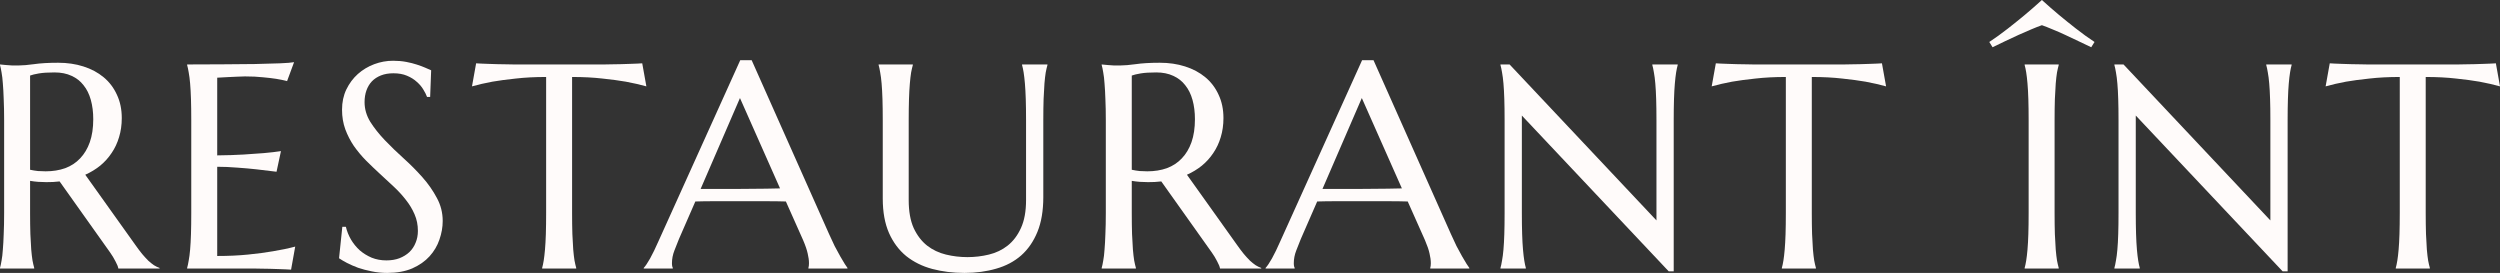
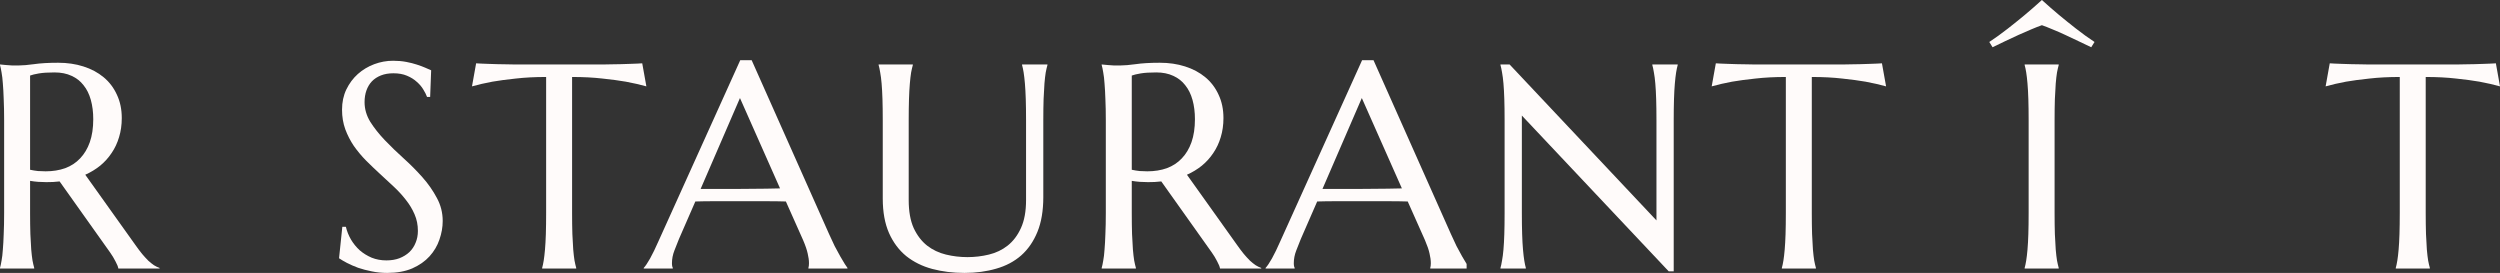
<svg xmlns="http://www.w3.org/2000/svg" width="1200" height="131" viewBox="0 0 1200 131" fill="none">
  <rect x="0" y="0" width="1200" height="131" fill="#333333" stroke="none" />
  <g clip-path="url(#clip0_74_126)">
    <path d="M14.441 102.177C14.441 106.048 14.487 109.44 14.578 112.354C14.715 115.223 14.852 117.704 14.989 119.799C15.171 121.893 15.377 123.646 15.605 125.058C15.878 126.469 16.152 127.653 16.426 128.609V128.883H0V128.609C0.274 127.653 0.525 126.469 0.753 125.058C1.027 123.646 1.232 121.893 1.369 119.799C1.551 117.704 1.688 115.223 1.779 112.354C1.916 109.485 1.985 106.093 1.985 102.177V57.714C1.985 53.843 1.916 50.474 1.779 47.605C1.688 44.691 1.551 42.187 1.369 40.092C1.232 37.998 1.027 36.245 0.753 34.833C0.525 33.376 0.274 32.169 0 31.213V30.94L2.875 31.213C3.741 31.304 4.7 31.373 5.749 31.418C6.844 31.418 7.962 31.418 9.103 31.418C10.882 31.418 13.278 31.213 16.289 30.803C19.346 30.348 23.224 30.12 27.924 30.12C32.304 30.12 36.343 30.712 40.038 31.896C43.78 33.08 47.019 34.81 49.757 37.087C52.495 39.364 54.616 42.164 56.122 45.488C57.673 48.766 58.449 52.5 58.449 56.689C58.449 59.968 58.016 63.018 57.149 65.841C56.327 68.619 55.141 71.146 53.59 73.423C52.084 75.7 50.259 77.726 48.114 79.502C45.97 81.232 43.575 82.689 40.928 83.873L64.951 117.545C66.137 119.23 67.232 120.687 68.236 121.916C69.286 123.145 70.267 124.216 71.179 125.126C72.137 125.991 73.05 126.72 73.917 127.312C74.784 127.858 75.674 128.291 76.586 128.609V128.883H56.806C56.67 128.018 56.213 126.879 55.438 125.468C54.708 124.011 53.841 122.576 52.837 121.165L28.609 87.083C27.559 87.174 26.51 87.265 25.46 87.356C24.411 87.402 23.339 87.424 22.244 87.424C20.966 87.424 19.666 87.379 18.342 87.288C17.065 87.197 15.764 87.037 14.441 86.81V102.177ZM14.441 81.482C15.673 81.755 16.928 81.96 18.206 82.097C19.483 82.188 20.715 82.234 21.901 82.234C25.323 82.234 28.449 81.733 31.278 80.731C34.107 79.684 36.502 78.113 38.464 76.018C40.472 73.924 42.023 71.328 43.118 68.232C44.213 65.09 44.761 61.425 44.761 57.236C44.761 53.821 44.373 50.724 43.597 47.947C42.822 45.169 41.658 42.824 40.107 40.912C38.601 38.954 36.685 37.451 34.358 36.404C32.031 35.311 29.316 34.765 26.213 34.765C23.065 34.765 20.555 34.924 18.685 35.243C16.814 35.562 15.399 35.903 14.441 36.267V81.482Z" fill="#FFFBFA" />
-     <path d="M89.823 30.94C95.526 30.94 101.184 30.917 106.796 30.872C112.454 30.826 117.633 30.781 122.332 30.735C127.032 30.644 131.047 30.53 134.378 30.394C137.709 30.257 139.968 30.075 141.154 29.847L137.8 38.931C136.295 38.521 134.538 38.157 132.53 37.838C130.796 37.565 128.675 37.315 126.165 37.087C123.701 36.814 120.85 36.677 117.61 36.677C116.515 36.677 115.192 36.723 113.64 36.814C112.135 36.859 110.675 36.928 109.26 37.019C107.618 37.11 105.952 37.201 104.264 37.292V74.584C108.964 74.538 113.207 74.402 116.994 74.174C120.781 73.947 123.998 73.719 126.644 73.491C129.747 73.218 132.485 72.899 134.857 72.535L132.736 82.439C129.587 82.029 126.371 81.642 123.085 81.277C120.256 80.959 117.177 80.685 113.846 80.458C110.515 80.185 107.321 80.048 104.264 80.048V122.872C109.648 122.872 114.599 122.645 119.116 122.189C123.633 121.734 127.58 121.21 130.956 120.618C134.88 119.981 138.462 119.23 141.701 118.364L139.717 129.429C139.169 129.384 138.348 129.338 137.253 129.292C136.158 129.247 134.926 129.201 133.557 129.156C132.234 129.11 130.819 129.065 129.314 129.019C127.853 129.019 126.462 128.997 125.139 128.951C123.815 128.951 122.629 128.928 121.58 128.883C120.576 128.883 119.846 128.883 119.389 128.883H89.823V128.609C90.097 127.653 90.347 126.469 90.576 125.058C90.849 123.646 91.078 121.893 91.26 119.799C91.442 117.704 91.579 115.223 91.671 112.354C91.762 109.44 91.808 106.048 91.808 102.177V57.714C91.808 53.843 91.762 50.474 91.671 47.605C91.579 44.691 91.442 42.187 91.26 40.092C91.078 37.952 90.849 36.176 90.576 34.765C90.347 33.353 90.097 32.169 89.823 31.213V30.94Z" fill="#FFFBFA" />
    <path d="M206.475 46.513H204.969C204.604 45.465 204.011 44.281 203.189 42.961C202.414 41.64 201.364 40.411 200.041 39.273C198.763 38.089 197.189 37.11 195.319 36.336C193.493 35.562 191.326 35.175 188.817 35.175C186.581 35.175 184.596 35.516 182.862 36.199C181.128 36.882 179.668 37.838 178.482 39.068C177.341 40.297 176.474 41.754 175.881 43.439C175.288 45.124 174.991 46.991 174.991 49.04C174.991 52.318 175.904 55.46 177.729 58.465C179.6 61.425 181.927 64.362 184.71 67.276C187.493 70.19 190.505 73.104 193.744 76.018C196.984 78.932 199.995 81.96 202.779 85.102C205.562 88.244 207.866 91.545 209.691 95.006C211.562 98.421 212.497 102.109 212.497 106.07C212.497 109.03 211.973 112.013 210.923 115.018C209.919 117.977 208.345 120.641 206.201 123.009C204.056 125.377 201.296 127.312 197.919 128.814C194.543 130.271 190.528 131 185.874 131C183.273 131 180.786 130.75 178.414 130.249C176.087 129.793 173.919 129.224 171.912 128.541C169.95 127.813 168.17 127.039 166.573 126.219C165.022 125.399 163.744 124.648 162.74 123.965L164.315 108.871H166.026C166.527 111.011 167.349 113.06 168.489 115.018C169.63 116.93 171.022 118.638 172.664 120.14C174.353 121.597 176.269 122.781 178.414 123.692C180.558 124.557 182.908 124.99 185.463 124.99C187.79 124.99 189.866 124.648 191.691 123.965C193.562 123.237 195.159 122.258 196.482 121.028C197.805 119.753 198.809 118.251 199.494 116.52C200.224 114.79 200.589 112.9 200.589 110.851C200.589 107.983 200.064 105.342 199.014 102.929C197.965 100.47 196.573 98.148 194.839 95.962C193.151 93.776 191.212 91.659 189.022 89.61C186.877 87.561 184.665 85.512 182.383 83.463C180.102 81.368 177.866 79.228 175.676 77.043C173.531 74.857 171.592 72.535 169.858 70.076C168.17 67.572 166.801 64.908 165.752 62.085C164.702 59.216 164.178 56.075 164.178 52.66C164.178 49.062 164.862 45.83 166.231 42.961C167.645 40.047 169.493 37.565 171.775 35.516C174.102 33.467 176.725 31.896 179.645 30.803C182.566 29.711 185.577 29.164 188.68 29.164C190.961 29.164 193.06 29.346 194.976 29.711C196.893 30.075 198.604 30.508 200.109 31.008C201.661 31.509 203.007 32.01 204.148 32.511C205.288 33.012 206.224 33.422 206.954 33.74L206.475 46.513Z" fill="#FFFBFA" />
    <path d="M262.145 36.95C256.761 36.95 251.902 37.201 247.567 37.702C243.232 38.157 239.491 38.658 236.342 39.204C232.692 39.887 229.43 40.639 226.555 41.458L228.54 30.394C229.088 30.439 229.909 30.485 231.004 30.53C232.099 30.576 233.308 30.621 234.631 30.667C236 30.712 237.415 30.758 238.875 30.803C240.381 30.803 241.795 30.826 243.118 30.872C244.441 30.872 245.605 30.895 246.609 30.94C247.658 30.94 248.411 30.94 248.867 30.94H287.947C288.404 30.94 289.134 30.94 290.138 30.94C291.187 30.895 292.373 30.872 293.697 30.872C295.02 30.826 296.411 30.803 297.871 30.803C299.377 30.758 300.792 30.712 302.115 30.667C303.484 30.621 304.716 30.576 305.811 30.53C306.906 30.485 307.727 30.439 308.275 30.394L310.259 41.458C307.339 40.639 304.054 39.887 300.404 39.204C297.255 38.658 293.514 38.157 289.179 37.702C284.845 37.201 279.985 36.95 274.601 36.95V102.177C274.601 106.048 274.647 109.44 274.738 112.354C274.875 115.223 275.012 117.704 275.149 119.799C275.331 121.893 275.537 123.646 275.765 125.058C276.039 126.469 276.312 127.653 276.586 128.609V128.883H260.229V128.609C260.502 127.653 260.753 126.469 260.981 125.058C261.21 123.646 261.415 121.893 261.597 119.799C261.78 117.704 261.917 115.223 262.008 112.354C262.099 109.44 262.145 106.048 262.145 102.177V36.95Z" fill="#FFFBFA" />
    <path d="M388.036 128.883V128.609C388.128 128.382 388.196 128.04 388.242 127.585C388.287 127.13 388.31 126.72 388.31 126.356C388.31 124.944 388.105 123.396 387.694 121.711C387.329 119.981 386.599 117.841 385.504 115.291L377.223 96.713C374.667 96.622 371.268 96.577 367.025 96.577C362.781 96.577 358.196 96.577 353.268 96.577C349.663 96.577 346.173 96.577 342.797 96.577C339.466 96.577 336.454 96.622 333.762 96.713L325.891 114.745C325.207 116.429 324.477 118.273 323.701 120.277C322.926 122.28 322.538 124.307 322.538 126.356C322.538 126.948 322.583 127.448 322.675 127.858C322.766 128.222 322.857 128.473 322.948 128.609V128.883H308.986V128.609C309.808 127.744 310.834 126.219 312.066 124.033C313.298 121.802 314.644 119.025 316.104 115.701L355.321 28.891H360.797L397.96 112.354C398.827 114.312 399.717 116.224 400.63 118.091C401.588 119.913 402.478 121.552 403.299 123.009C404.12 124.466 404.85 125.695 405.489 126.697C406.128 127.699 406.561 128.336 406.789 128.609V128.883H388.036ZM343.686 90.703C346.333 90.703 349.048 90.703 351.831 90.703C354.614 90.657 357.329 90.635 359.975 90.635C362.667 90.589 365.245 90.566 367.709 90.566C370.173 90.521 372.409 90.475 374.417 90.43L355.184 47.059L336.295 90.703H343.686Z" fill="#FFFBFA" />
    <path d="M492.506 57.714C492.506 53.843 492.46 50.474 492.369 47.605C492.277 44.691 492.141 42.187 491.958 40.092C491.776 37.952 491.57 36.176 491.342 34.765C491.114 33.353 490.863 32.169 490.589 31.213V30.94H502.772V31.213C502.498 32.169 502.224 33.353 501.951 34.765C501.722 36.176 501.517 37.952 501.335 40.092C501.198 42.187 501.061 44.691 500.924 47.605C500.833 50.474 500.787 53.843 500.787 57.714V94.596C500.787 101.107 499.852 106.662 497.981 111.261C496.11 115.86 493.509 119.639 490.179 122.599C486.848 125.513 482.855 127.631 478.201 128.951C473.547 130.317 468.46 131 462.939 131C457.418 131 452.262 130.363 447.471 129.088C442.726 127.813 438.574 125.764 435.015 122.941C431.501 120.072 428.741 116.384 426.733 111.876C424.726 107.323 423.722 101.79 423.722 95.279V57.714C423.722 53.843 423.676 50.474 423.585 47.605C423.494 44.691 423.357 42.187 423.174 40.092C422.992 37.952 422.764 36.176 422.49 34.765C422.262 33.353 422.011 32.169 421.737 31.213V30.94H438.163V31.213C437.889 32.169 437.615 33.353 437.342 34.765C437.114 36.176 436.908 37.952 436.726 40.092C436.543 42.187 436.406 44.691 436.315 47.605C436.224 50.474 436.178 53.843 436.178 57.714V96.03C436.178 101.449 436.977 105.934 438.574 109.485C440.216 112.991 442.361 115.792 445.007 117.886C447.654 119.935 450.665 121.37 454.041 122.189C457.418 123.009 460.863 123.419 464.376 123.419C467.889 123.419 471.334 123.009 474.711 122.189C478.087 121.37 481.076 119.935 483.677 117.886C486.323 115.792 488.445 112.991 490.042 109.485C491.684 105.934 492.506 101.449 492.506 96.03V57.714Z" fill="#FFFBFA" />
    <path d="M543.248 102.177C543.248 106.048 543.294 109.44 543.385 112.354C543.522 115.223 543.659 117.704 543.796 119.799C543.978 121.893 544.184 123.646 544.412 125.058C544.685 126.469 544.959 127.653 545.233 128.609V128.883H528.807V128.609C529.081 127.653 529.332 126.469 529.56 125.058C529.834 123.646 530.039 121.893 530.176 119.799C530.358 117.704 530.495 115.223 530.587 112.354C530.723 109.485 530.792 106.093 530.792 102.177V57.714C530.792 53.843 530.723 50.474 530.587 47.605C530.495 44.691 530.358 42.187 530.176 40.092C530.039 37.998 529.834 36.245 529.56 34.833C529.332 33.376 529.081 32.169 528.807 31.213V30.94L531.682 31.213C532.549 31.304 533.507 31.373 534.556 31.418C535.651 31.418 536.769 31.418 537.91 31.418C539.689 31.418 542.085 31.213 545.096 30.803C548.153 30.348 552.032 30.12 556.731 30.12C561.111 30.12 565.15 30.712 568.845 31.896C572.587 33.08 575.826 34.81 578.564 37.087C581.302 39.364 583.423 42.164 584.929 45.488C586.48 48.766 587.256 52.5 587.256 56.689C587.256 59.968 586.823 63.018 585.956 65.841C585.134 68.619 583.948 71.146 582.397 73.423C580.891 75.7 579.066 77.726 576.921 79.502C574.777 81.232 572.382 82.689 569.735 83.873L593.758 117.545C594.944 119.23 596.039 120.687 597.043 121.916C598.093 123.145 599.074 124.216 599.986 125.126C600.944 125.991 601.857 126.72 602.724 127.312C603.591 127.858 604.481 128.291 605.393 128.609V128.883H585.614C585.477 128.018 585.02 126.879 584.245 125.468C583.515 124.011 582.648 122.576 581.644 121.165L557.416 87.083C556.366 87.174 555.317 87.265 554.267 87.356C553.218 87.402 552.146 87.424 551.051 87.424C549.773 87.424 548.473 87.379 547.149 87.288C545.872 87.197 544.571 87.037 543.248 86.81V102.177ZM543.248 81.482C544.48 81.755 545.735 81.96 547.013 82.097C548.29 82.188 549.522 82.234 550.708 82.234C554.13 82.234 557.256 81.733 560.085 80.731C562.914 79.684 565.309 78.113 567.271 76.018C569.279 73.924 570.83 71.328 571.925 68.232C573.02 65.09 573.568 61.425 573.568 57.236C573.568 53.821 573.18 50.724 572.404 47.947C571.629 45.169 570.465 42.824 568.914 40.912C567.408 38.954 565.492 37.451 563.165 36.404C560.838 35.311 558.123 34.765 555.02 34.765C551.872 34.765 549.362 34.924 547.492 35.243C545.621 35.562 544.206 35.903 543.248 36.267V81.482Z" fill="#FFFBFA" />
-     <path d="M686.524 128.883V128.609C686.615 128.382 686.684 128.04 686.729 127.585C686.775 127.13 686.798 126.72 686.798 126.356C686.798 124.944 686.592 123.396 686.182 121.711C685.817 119.981 685.087 117.841 683.991 115.291L675.71 96.713C673.155 96.622 669.756 96.577 665.512 96.577C661.269 96.577 656.683 96.577 651.756 96.577C648.151 96.577 644.66 96.577 641.284 96.577C637.953 96.577 634.942 96.622 632.25 96.713L624.379 114.745C623.694 116.429 622.964 118.273 622.189 120.277C621.413 122.28 621.025 124.307 621.025 126.356C621.025 126.948 621.071 127.448 621.162 127.858C621.253 128.222 621.345 128.473 621.436 128.609V128.883H607.474V128.609C608.295 127.744 609.322 126.219 610.554 124.033C611.786 121.802 613.132 119.025 614.592 115.701L653.809 28.891H659.284L696.448 112.354C697.315 114.312 698.205 116.224 699.117 118.091C700.075 119.913 700.965 121.552 701.786 123.009C702.608 124.466 703.338 125.695 703.976 126.697C704.615 127.699 705.049 128.336 705.277 128.609V128.883H686.524ZM642.174 90.703C644.82 90.703 647.535 90.703 650.318 90.703C653.102 90.657 655.816 90.635 658.463 90.635C661.155 90.589 663.733 90.566 666.197 90.566C668.661 90.521 670.896 90.475 672.904 90.43L653.672 47.059L634.782 90.703H642.174Z" fill="#FFFBFA" />
+     <path d="M686.524 128.883V128.609C686.615 128.382 686.684 128.04 686.729 127.585C686.775 127.13 686.798 126.72 686.798 126.356C686.798 124.944 686.592 123.396 686.182 121.711C685.817 119.981 685.087 117.841 683.991 115.291L675.71 96.713C673.155 96.622 669.756 96.577 665.512 96.577C661.269 96.577 656.683 96.577 651.756 96.577C648.151 96.577 644.66 96.577 641.284 96.577C637.953 96.577 634.942 96.622 632.25 96.713L624.379 114.745C623.694 116.429 622.964 118.273 622.189 120.277C621.413 122.28 621.025 124.307 621.025 126.356C621.025 126.948 621.071 127.448 621.162 127.858C621.253 128.222 621.345 128.473 621.436 128.609V128.883H607.474V128.609C608.295 127.744 609.322 126.219 610.554 124.033C611.786 121.802 613.132 119.025 614.592 115.701L653.809 28.891H659.284L696.448 112.354C697.315 114.312 698.205 116.224 699.117 118.091C700.075 119.913 700.965 121.552 701.786 123.009C702.608 124.466 703.338 125.695 703.976 126.697V128.883H686.524ZM642.174 90.703C644.82 90.703 647.535 90.703 650.318 90.703C653.102 90.657 655.816 90.635 658.463 90.635C661.155 90.589 663.733 90.566 666.197 90.566C668.661 90.521 670.896 90.475 672.904 90.43L653.672 47.059L634.782 90.703H642.174Z" fill="#FFFBFA" />
    <path d="M724.605 30.94L795.1 105.797V57.714C795.1 53.843 795.054 50.474 794.963 47.605C794.871 44.691 794.735 42.187 794.552 40.092C794.37 37.952 794.141 36.176 793.868 34.765C793.639 33.353 793.389 32.169 793.115 31.213V30.94H805.297V31.213C805.024 32.169 804.773 33.353 804.544 34.765C804.316 36.176 804.111 37.952 803.929 40.092C803.746 42.187 803.609 44.691 803.518 47.605C803.427 50.474 803.381 53.843 803.381 57.714V130.249H800.986L730.491 55.46V102.177C730.491 106.048 730.536 109.44 730.628 112.354C730.719 115.223 730.856 117.704 731.038 119.799C731.221 121.893 731.426 123.646 731.654 125.058C731.882 126.469 732.133 127.653 732.407 128.609V128.883H720.224V128.609C720.498 127.653 720.749 126.469 720.977 125.058C721.251 123.646 721.479 121.893 721.662 119.799C721.844 117.704 721.981 115.223 722.072 112.354C722.164 109.44 722.209 106.048 722.209 102.177V57.714C722.209 53.843 722.164 50.474 722.072 47.605C721.981 44.691 721.844 42.187 721.662 40.092C721.479 37.952 721.251 36.176 720.977 34.765C720.749 33.353 720.498 32.169 720.224 31.213V30.94H724.605Z" fill="#FFFBFA" />
    <path d="M857.203 36.95C851.819 36.95 846.96 37.201 842.625 37.702C838.291 38.157 834.549 38.658 831.401 39.204C827.751 39.887 824.488 40.639 821.614 41.458L823.599 30.394C824.146 30.439 824.967 30.485 826.063 30.53C827.158 30.576 828.367 30.621 829.69 30.667C831.059 30.712 832.473 30.758 833.933 30.803C835.439 30.803 836.853 30.826 838.177 30.872C839.5 30.872 840.663 30.895 841.667 30.94C842.717 30.94 843.47 30.94 843.926 30.94H883.006C883.462 30.94 884.192 30.94 885.196 30.94C886.245 30.895 887.432 30.872 888.755 30.872C890.078 30.826 891.47 30.803 892.93 30.803C894.436 30.758 895.85 30.712 897.173 30.667C898.542 30.621 899.774 30.576 900.869 30.53C901.964 30.485 902.786 30.439 903.333 30.394L905.318 41.458C902.398 40.639 899.113 39.887 895.462 39.204C892.314 38.658 888.573 38.157 884.238 37.702C879.903 37.201 875.044 36.95 869.66 36.95V102.177C869.66 106.048 869.705 109.44 869.797 112.354C869.934 115.223 870.07 117.704 870.207 119.799C870.39 121.893 870.595 123.646 870.823 125.058C871.097 126.469 871.371 127.653 871.645 128.609V128.883H855.287V128.609C855.561 127.653 855.812 126.469 856.04 125.058C856.268 123.646 856.473 121.893 856.656 119.799C856.838 117.704 856.975 115.223 857.067 112.354C857.158 109.44 857.203 106.048 857.203 102.177V36.95Z" fill="#FFFBFA" />
    <path d="M971.829 128.609C972.103 127.653 972.354 126.469 972.582 125.058C972.81 123.646 973.016 121.893 973.198 119.799C973.381 117.704 973.518 115.223 973.609 112.354C973.7 109.44 973.746 106.048 973.746 102.177V57.714C973.746 53.843 973.7 50.474 973.609 47.605C973.518 44.691 973.381 42.187 973.198 40.092C973.016 37.952 972.81 36.176 972.582 34.765C972.354 33.353 972.103 32.169 971.829 31.213V30.94H988.187V31.213C987.913 32.169 987.639 33.353 987.366 34.765C987.138 36.176 986.932 37.952 986.75 40.092C986.613 42.187 986.476 44.691 986.339 47.605C986.248 50.474 986.202 53.843 986.202 57.714V102.177C986.202 106.048 986.248 109.44 986.339 112.354C986.476 115.223 986.613 117.704 986.75 119.799C986.932 121.893 987.138 123.646 987.366 125.058C987.639 126.469 987.913 127.653 988.187 128.609V128.883H971.829V128.609ZM980.111 0C982.757 2.413 985.495 4.804 988.324 7.172C990.788 9.221 993.503 11.406 996.468 13.728C999.434 16.051 1002.4 18.191 1005.37 20.149L1003.79 22.676C1001.83 21.72 999.776 20.741 997.632 19.739C995.487 18.692 993.366 17.69 991.267 16.734C989.214 15.777 987.229 14.912 985.312 14.138C983.396 13.319 981.662 12.636 980.111 12.089C978.56 12.636 976.826 13.319 974.909 14.138C973.039 14.912 971.054 15.777 968.955 16.734C966.902 17.644 964.803 18.623 962.658 19.671C960.514 20.672 958.438 21.674 956.43 22.676L954.856 20.149C957.822 18.191 960.788 16.051 963.753 13.728C966.719 11.406 969.434 9.221 971.898 7.172C974.727 4.804 977.464 2.413 980.111 0Z" fill="#FFFBFA" />
-     <path d="M1019.29 30.94L1089.78 105.797V57.714C1089.78 53.843 1089.74 50.474 1089.64 47.605C1089.55 44.691 1089.42 42.187 1089.23 40.092C1089.05 37.952 1088.82 36.176 1088.55 34.765C1088.32 33.353 1088.07 32.169 1087.8 31.213V30.94H1099.98V31.213C1099.71 32.169 1099.45 33.353 1099.23 34.765C1099 36.176 1098.79 37.952 1098.61 40.092C1098.43 42.187 1098.29 44.691 1098.2 47.605C1098.11 50.474 1098.06 53.843 1098.06 57.714V130.249H1095.67L1025.17 55.46V102.177C1025.17 106.048 1025.22 109.44 1025.31 112.354C1025.4 115.223 1025.54 117.704 1025.72 119.799C1025.9 121.893 1026.11 123.646 1026.34 125.058C1026.56 126.469 1026.82 127.653 1027.09 128.609V128.883H1014.91V128.609C1015.18 127.653 1015.43 126.469 1015.66 125.058C1015.93 123.646 1016.16 121.893 1016.34 119.799C1016.53 117.704 1016.66 115.223 1016.75 112.354C1016.85 109.44 1016.89 106.048 1016.89 102.177V57.714C1016.89 53.843 1016.85 50.474 1016.75 47.605C1016.66 44.691 1016.53 42.187 1016.34 40.092C1016.16 37.952 1015.93 36.176 1015.66 34.765C1015.43 33.353 1015.18 32.169 1014.91 31.213V30.94H1019.29Z" fill="#FFFBFA" />
    <path d="M1151.89 36.95C1146.5 36.95 1141.64 37.201 1137.31 37.702C1132.97 38.157 1129.23 38.658 1126.08 39.204C1122.43 39.887 1119.17 40.639 1116.3 41.458L1118.28 30.394C1118.83 30.439 1119.65 30.485 1120.74 30.53C1121.84 30.576 1123.05 30.621 1124.37 30.667C1125.74 30.712 1127.16 30.758 1128.62 30.803C1130.12 30.803 1131.54 30.826 1132.86 30.872C1134.18 30.872 1135.35 30.895 1136.35 30.94C1137.4 30.94 1138.15 30.94 1138.61 30.94H1177.69C1178.14 30.94 1178.87 30.94 1179.88 30.94C1180.93 30.895 1182.11 30.872 1183.44 30.872C1184.76 30.826 1186.15 30.803 1187.61 30.803C1189.12 30.758 1190.53 30.712 1191.86 30.667C1193.22 30.621 1194.46 30.576 1195.55 30.53C1196.65 30.485 1197.47 30.439 1198.02 30.394L1200 41.458C1197.08 40.639 1193.79 39.887 1190.14 39.204C1187 38.658 1183.25 38.157 1178.92 37.702C1174.59 37.201 1169.73 36.95 1164.34 36.95V102.177C1164.34 106.048 1164.39 109.44 1164.48 112.354C1164.62 115.223 1164.75 117.704 1164.89 119.799C1165.07 121.893 1165.28 123.646 1165.51 125.058C1165.78 126.469 1166.05 127.653 1166.33 128.609V128.883H1149.97V128.609C1150.24 127.653 1150.49 126.469 1150.72 125.058C1150.95 123.646 1151.16 121.893 1151.34 119.799C1151.52 117.704 1151.66 115.223 1151.75 112.354C1151.84 109.44 1151.89 106.048 1151.89 102.177V36.95Z" fill="#FFFBFA" />
  </g>
  <defs>
    <clipPath id="clip0_74_126">
      <rect width="1200" height="131" fill="white" />
    </clipPath>
  </defs>
</svg>